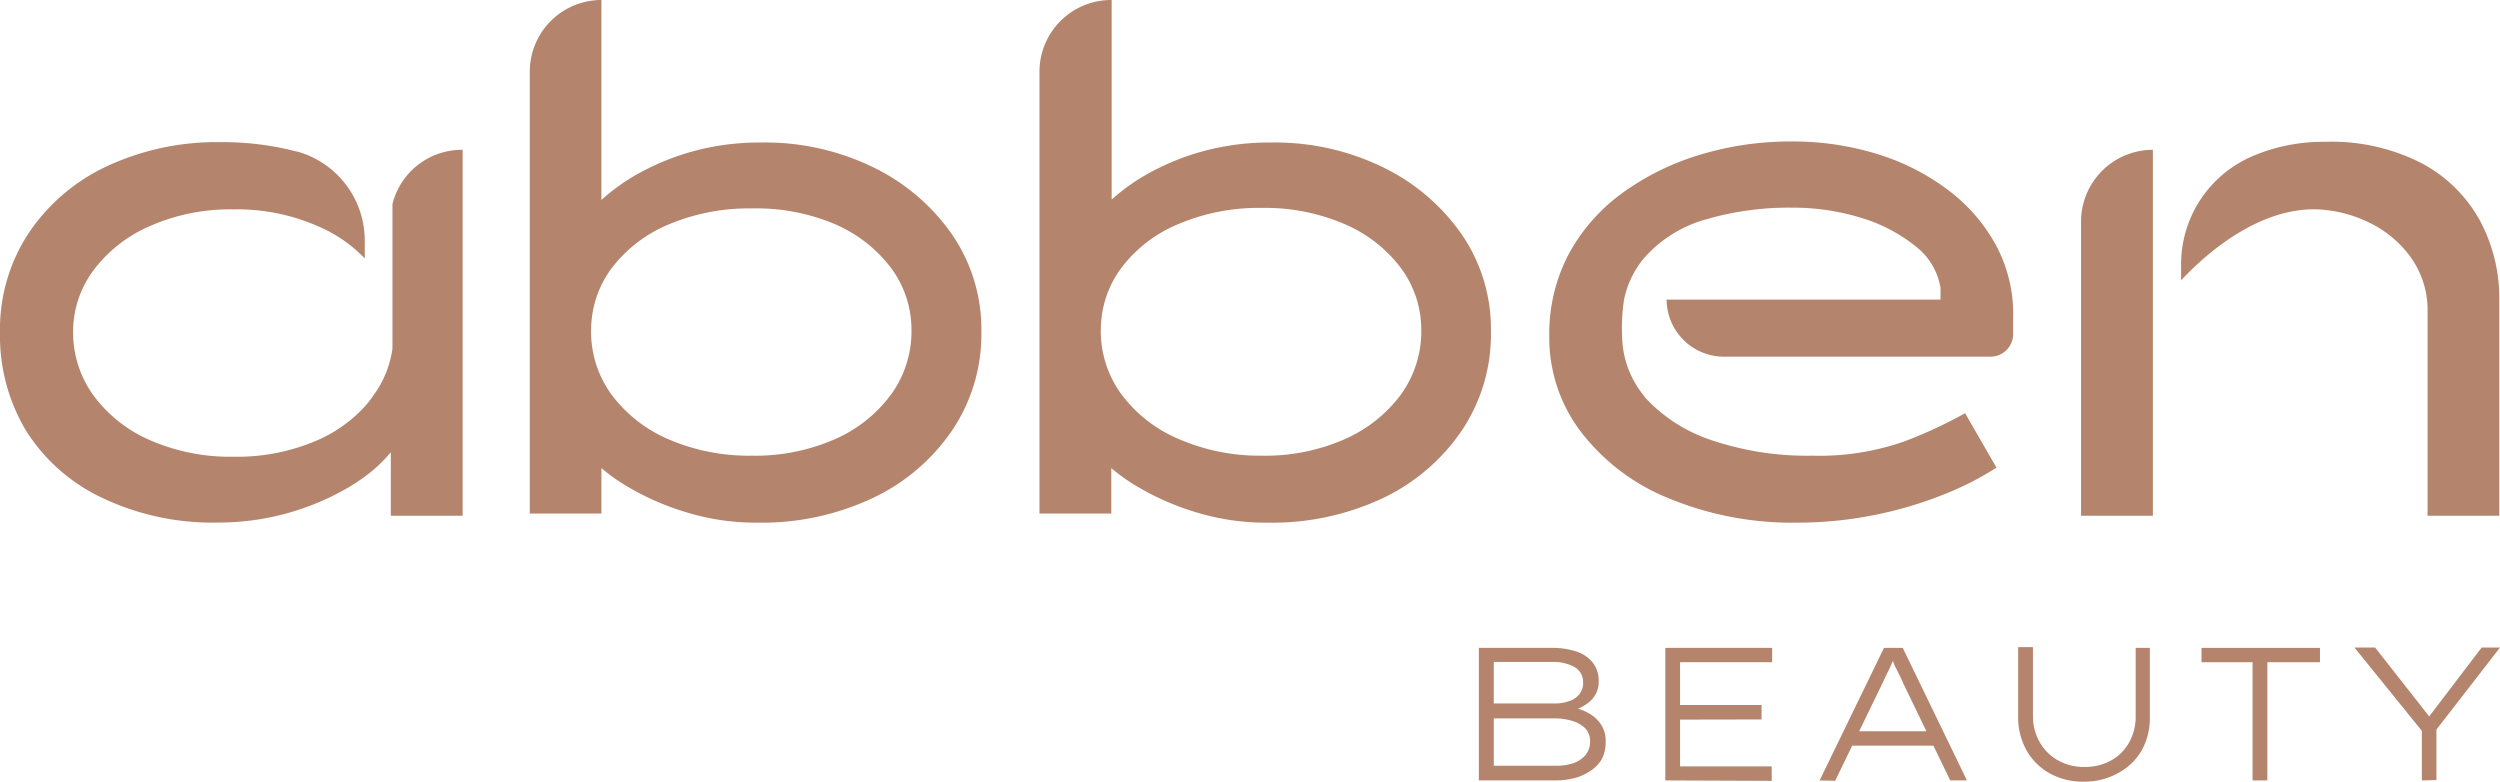
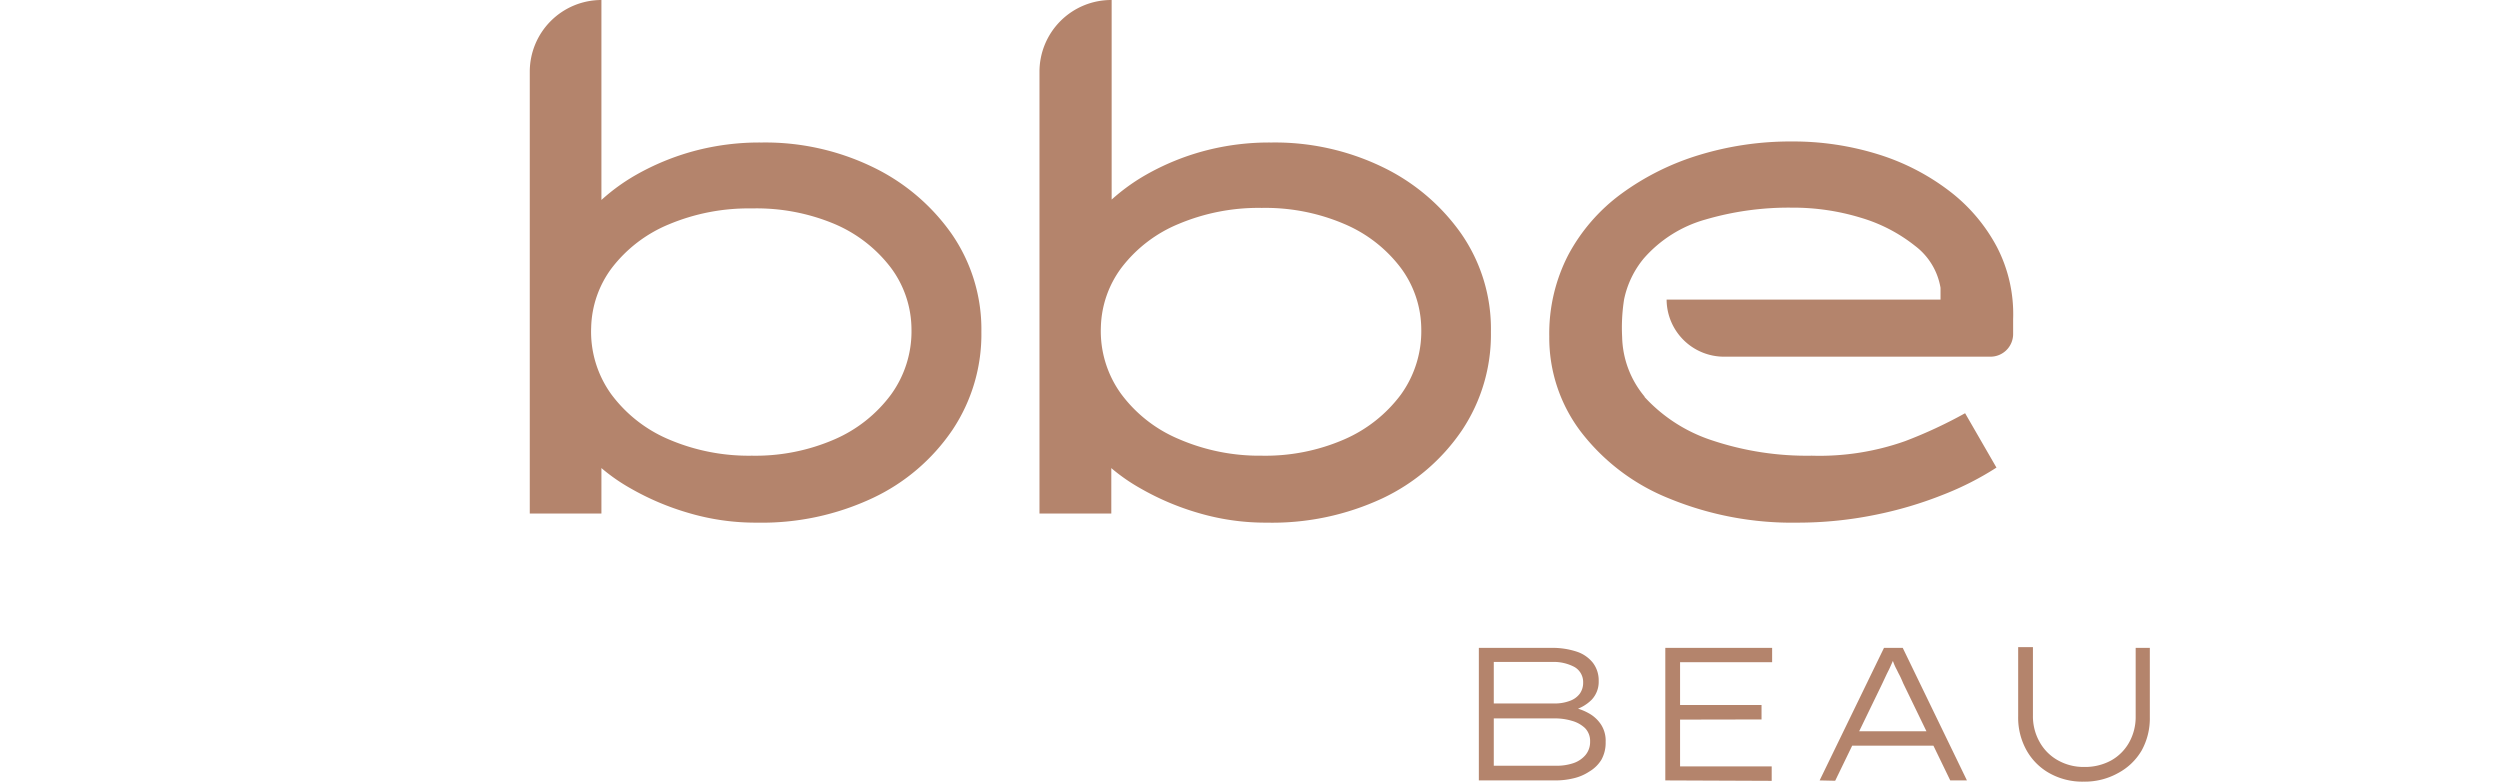
<svg xmlns="http://www.w3.org/2000/svg" viewBox="0 0 287.86 90.01">
  <defs>
    <style>.cls-1{fill:#b4846c;}</style>
  </defs>
  <g id="Camada_2" data-name="Camada 2">
    <g id="Camada_1-2" data-name="Camada 1">
      <path class="cls-1" d="M170.28,89.86V74.6h8.29a8.92,8.92,0,0,1,3,.44,3.93,3.93,0,0,1,1.86,1.3,3.34,3.34,0,0,1,.65,2.07,3,3,0,0,1-.81,2.16,4.66,4.66,0,0,1-2.33,1.26l.09-.39a6.14,6.14,0,0,1,1.91.69,4,4,0,0,1,1.41,1.3,3.42,3.42,0,0,1,.53,2,4,4,0,0,1-.5,2.07A4.05,4.05,0,0,1,183,88.84a5.56,5.56,0,0,1-1.83.78,8.73,8.73,0,0,1-2,.24ZM172,81h7a4.86,4.86,0,0,0,1.73-.29,2.45,2.45,0,0,0,1.16-.82,2.13,2.13,0,0,0,.4-1.29,2,2,0,0,0-1-1.8,5.07,5.07,0,0,0-2.57-.58H172Zm0,7.17h7.11a6.07,6.07,0,0,0,2-.28,3.15,3.15,0,0,0,1.44-.94,2.34,2.34,0,0,0,.54-1.57,2.1,2.1,0,0,0-.59-1.55A3.58,3.58,0,0,0,181,83a6.72,6.72,0,0,0-2-.28h-7Z" />
      <path class="cls-1" d="M191.75,89.86V74.6h12.3v1.65h-10.6v12H204v1.66Zm.92-7V81.18h10.16v1.66Z" />
      <path class="cls-1" d="M209.52,89.86l7.41-15.26h2.16l7.39,15.26h-1.92l-5.43-11.21c-.17-.42-.33-.76-.46-1s-.24-.5-.35-.69a6.24,6.24,0,0,1-.28-.63c-.09-.24-.2-.53-.35-.9l.53,0c-.16.42-.3.76-.41,1s-.21.48-.31.68-.22.43-.34.69l-.47,1-5.38,11.1Zm3.07-4,.7-1.66h9.33l.3,1.66Z" />
      <path class="cls-1" d="M239.93,90a7.74,7.74,0,0,1-4-1,6.85,6.85,0,0,1-2.61-2.65,7.69,7.69,0,0,1-.94-3.84v-8h1.7v7.89a6,6,0,0,0,.75,3A5.42,5.42,0,0,0,237,87.57a6,6,0,0,0,3,.74,6.25,6.25,0,0,0,3.07-.74,5.37,5.37,0,0,0,2.08-2.07,6,6,0,0,0,.76-3V74.6h1.63v8a7.63,7.63,0,0,1-.94,3.81A6.88,6.88,0,0,1,243.91,89,7.85,7.85,0,0,1,239.93,90Z" />
-       <path class="cls-1" d="M259.37,89.86V76.25h-5.88V74.6h13.64v1.65h-6.06V89.86Z" />
-       <path class="cls-1" d="M278.86,89.86V83.23l.33,1.33-8.09-10h2.38l6.43,8.19h-.4l6.24-8.19h2.11l-7.5,9.68.18-1.23v6.81Z" />
-       <path class="cls-1" d="M53.27,17.25V59.38H45V52.07a1.51,1.51,0,0,1-.17.2A16.12,16.12,0,0,1,42,54.88a21.88,21.88,0,0,1-1.88,1.24,29.68,29.68,0,0,1-15,4.05,29.56,29.56,0,0,1-13.28-2.81A20.81,20.81,0,0,1,3,49.59,21.25,21.25,0,0,1,0,38.27,20.13,20.13,0,0,1,3.25,26.92a22.08,22.08,0,0,1,9-7.75,29.91,29.91,0,0,1,13.23-2.8,33.26,33.26,0,0,1,8.67,1.08l.08,0A10.65,10.65,0,0,1,42,27.76v2A16.22,16.22,0,0,0,36.5,26a23.07,23.07,0,0,0-9.62-1.89A22.9,22.9,0,0,0,17.33,26a16.09,16.09,0,0,0-6.54,5.09A11.82,11.82,0,0,0,8.42,38a12.38,12.38,0,0,0,2.37,7.57,15.94,15.94,0,0,0,6.54,5.14,23.05,23.05,0,0,0,9.55,1.88,23.22,23.22,0,0,0,9.62-1.88A16.08,16.08,0,0,0,42,46.81a11.51,11.51,0,0,0,1-1.28,11.89,11.89,0,0,0,2.19-5.39l0-3.44,0-13.21A8.25,8.25,0,0,1,53.27,17.25Z" />
      <path class="cls-1" d="M87.14,60.18a27.23,27.23,0,0,1-7.9-1.13,30.38,30.38,0,0,1-6.62-2.81,21.12,21.12,0,0,1-4.73-3.61,9.45,9.45,0,0,1-2.33-3.45l3.69-.32V59.13H61V8.26A8.26,8.26,0,0,1,69.25,0h0V26.88L66.36,27a8.57,8.57,0,0,1,2.29-3.41A22.47,22.47,0,0,1,73.3,20.1a28.66,28.66,0,0,1,6.54-2.69,29,29,0,0,1,7.86-1,28.37,28.37,0,0,1,12.76,2.81,23.59,23.59,0,0,1,9.11,7.7A19.3,19.3,0,0,1,113,38.19a19.83,19.83,0,0,1-3.33,11.31,22.8,22.8,0,0,1-9.15,7.83A30,30,0,0,1,87.14,60.18Zm-.56-7.71a22.83,22.83,0,0,0,9.51-1.88,16,16,0,0,0,6.5-5.15,12.4,12.4,0,0,0,2.36-7.6,11.92,11.92,0,0,0-2.36-7,16,16,0,0,0-6.5-5.05A23.15,23.15,0,0,0,86.58,24,23.71,23.71,0,0,0,77,25.84a15.91,15.91,0,0,0-6.58,5.05,11.9,11.9,0,0,0-2.35,6.79,12.29,12.29,0,0,0,2.31,7.71A16,16,0,0,0,77,50.59,23.38,23.38,0,0,0,86.58,52.47Z" />
      <path class="cls-1" d="M145.85,60.18a27.3,27.3,0,0,1-7.91-1.13,30.29,30.29,0,0,1-6.61-2.81,21.19,21.19,0,0,1-4.74-3.61,9.58,9.58,0,0,1-2.33-3.45l3.7-.32V59.13h-8.27V8.26A8.26,8.26,0,0,1,128,0h0V26.88l-2.89.08a8.53,8.53,0,0,1,2.28-3.41A22.83,22.83,0,0,1,132,20.1a28.47,28.47,0,0,1,6.54-2.69,29,29,0,0,1,7.86-1,28.4,28.4,0,0,1,12.76,2.81,23.56,23.56,0,0,1,9.1,7.7,19.23,19.23,0,0,1,3.41,11.31,19.83,19.83,0,0,1-3.33,11.31,22.83,22.83,0,0,1-9.14,7.83A30,30,0,0,1,145.85,60.18Zm-.56-7.71a22.75,22.75,0,0,0,9.5-1.88,16.14,16.14,0,0,0,6.51-5.15,12.45,12.45,0,0,0,2.35-7.6,11.92,11.92,0,0,0-2.36-7,15.91,15.91,0,0,0-6.5-5.05,23.07,23.07,0,0,0-9.5-1.85,23.67,23.67,0,0,0-9.59,1.85,15.85,15.85,0,0,0-6.58,5.05,11.91,11.91,0,0,0-2.36,6.79,12.3,12.3,0,0,0,2.32,7.71,15.91,15.91,0,0,0,6.62,5.2A23.34,23.34,0,0,0,145.29,52.47Z" />
      <path class="cls-1" d="M229.94,28.45a19.71,19.71,0,0,0-5.5-6.47,26.28,26.28,0,0,0-8.18-4.21,32.85,32.85,0,0,0-9.95-1.48,36,36,0,0,0-10.67,1.56,29.78,29.78,0,0,0-8.95,4.46,21,21,0,0,0-6.09,7,19.7,19.7,0,0,0-2.21,9.42,17.88,17.88,0,0,0,3.65,11A24.09,24.09,0,0,0,192.2,57.4,37.23,37.23,0,0,0,207,60.18a44.72,44.72,0,0,0,8.82-.88,45,45,0,0,0,8-2.37,34.28,34.28,0,0,0,6.06-3.09l-3.61-6.26a53.06,53.06,0,0,1-6.9,3.21,29.54,29.54,0,0,1-10.75,1.68,34.42,34.42,0,0,1-11.47-1.76,18.24,18.24,0,0,1-7.79-5l0-.05a11.07,11.07,0,0,1-2.58-6.84A21,21,0,0,1,187,34.5a10.81,10.81,0,0,1,2.26-4.73,14.69,14.69,0,0,1,7.14-4.5,34.1,34.1,0,0,1,9.95-1.36,26.64,26.64,0,0,1,7.91,1.16,18.36,18.36,0,0,1,6.26,3.25,7.62,7.62,0,0,1,2.92,4.82V34.5H191.9a6.61,6.61,0,0,0,6.61,6.57h30.68a2.61,2.61,0,0,0,2.61-2.56l0-1.76A16.78,16.78,0,0,0,229.94,28.45Z" />
-       <path class="cls-1" d="M287.78,34.5V59.38h-8.26V35.87a10.41,10.41,0,0,0-1.89-6.18,12.65,12.65,0,0,0-5-4.14,15,15,0,0,0-4.93-1.38c-5.38-.58-10.66,2.59-14.48,6.06-.72.65-1.42,1.34-2.08,2.05V30.56a13.52,13.52,0,0,1,7.38-12.18l.08-.05a20.56,20.56,0,0,1,9.1-2,22.72,22.72,0,0,1,11.11,2.45,16.41,16.41,0,0,1,6.71,6.57A18.88,18.88,0,0,1,287.78,34.5Z" />
-       <path class="cls-1" d="M247.89,17.25V59.38h-8.27V25.52a8.27,8.27,0,0,1,8.27-8.27Z" />
    </g>
  </g>
</svg>